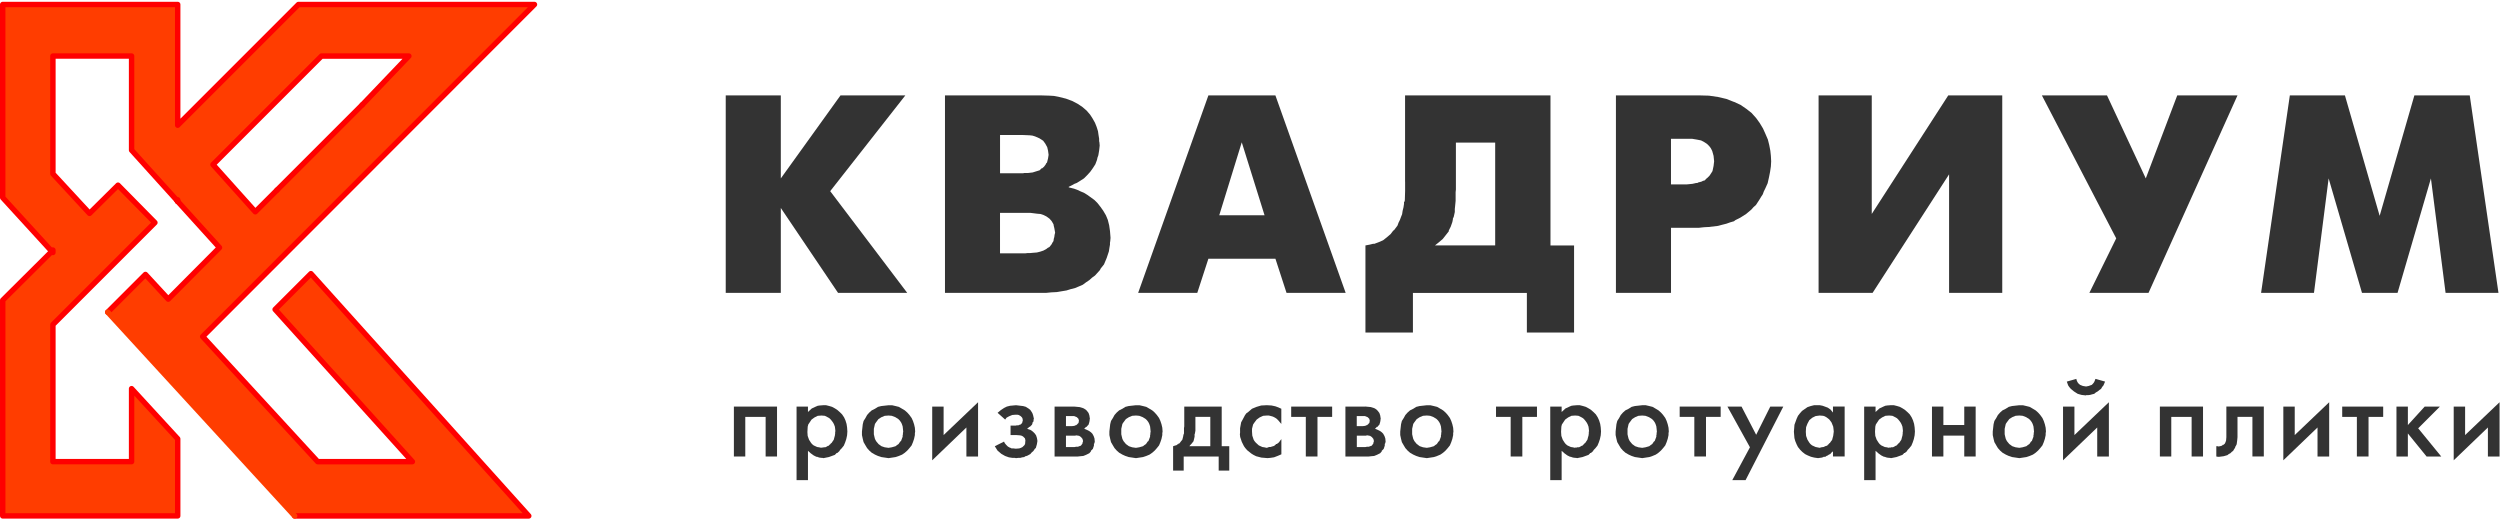
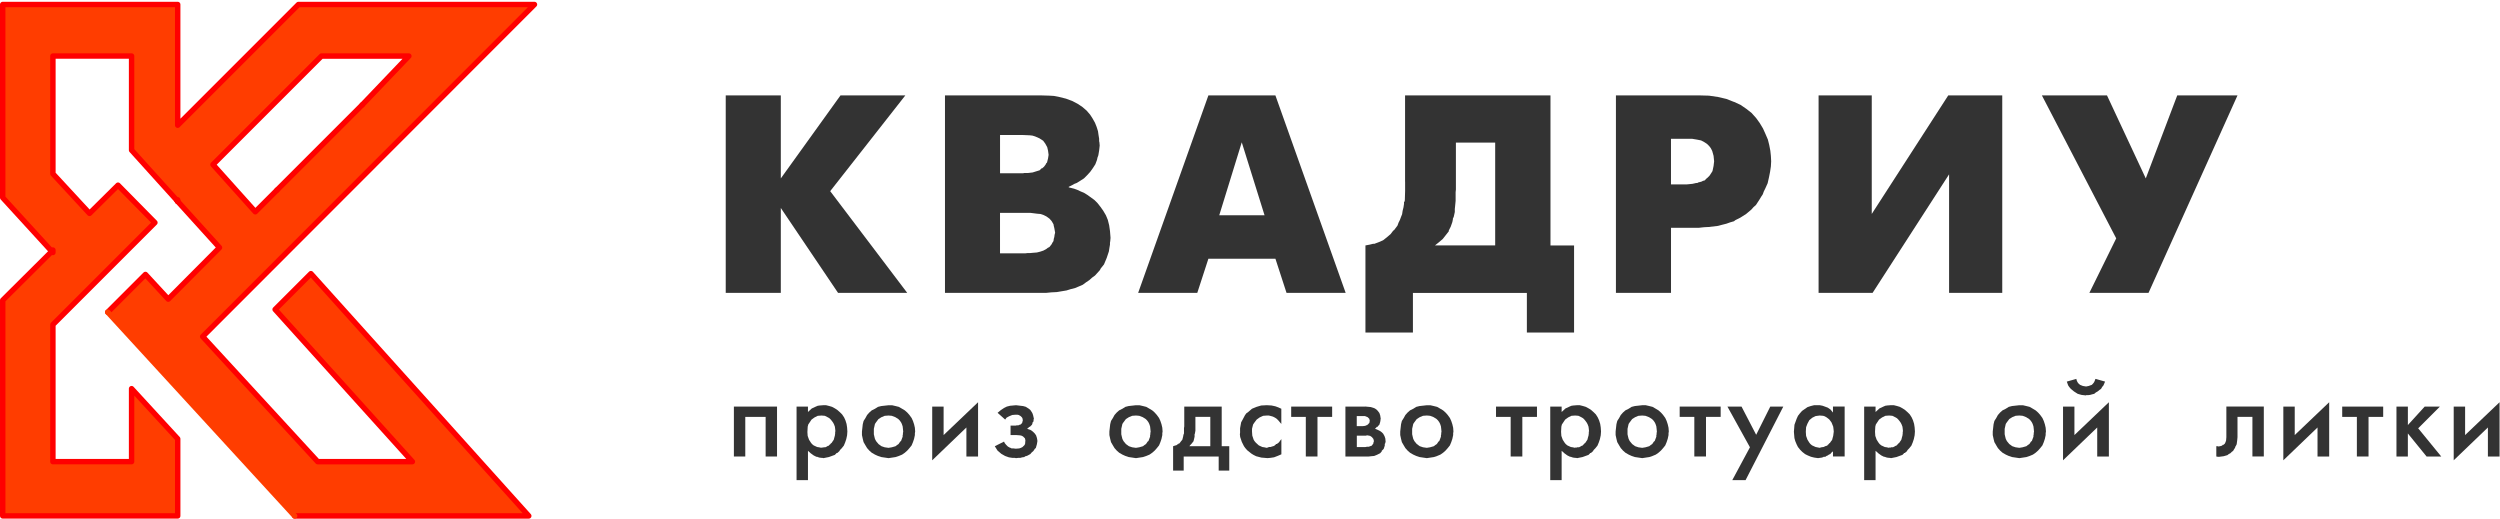
<svg xmlns="http://www.w3.org/2000/svg" xmlns:ns1="http://www.inkscape.org/namespaces/inkscape" xmlns:ns2="http://sodipodi.sourceforge.net/DTD/sodipodi-0.dtd" width="400" height="83" viewBox="0 0 400 83" id="svg2" version="1.1" ns1:version="0.91 r13725" ns2:docname="logo.svg">
  <defs id="defs4">
    <pattern y="0" x="0" height="6" width="6" patternUnits="userSpaceOnUse" id="WMFhbasepattern" />
  </defs>
  <ns2:namedview id="base" pagecolor="#ffffff" bordercolor="#666666" borderopacity="1.0" ns1:pageopacity="0.0" ns1:pageshadow="2" ns1:zoom="1.979899" ns1:cx="149.45699" ns1:cy="132.92893" ns1:document-units="px" ns1:current-layer="layer1" showgrid="false" units="px" ns1:window-width="1920" ns1:window-height="1018" ns1:window-x="-8" ns1:window-y="-8" ns1:window-maximized="1" />
  <g ns1:label="Layer 1" ns1:groupmode="layer" id="layer1" transform="translate(0,-969.362)">
    <g id="g8172" transform="matrix(2.461,0,0,2.461,0,969.648)">
-       <path ns1:connector-curvature="0" id="path8073" d="m 160.567,6.085 -3.598,0 -2.258,7.832 -2.258,-7.832 -3.581,0 -1.87,12.841 3.439,0 0.953,-7.444 2.169,7.444 2.311,0 2.17,-7.444 0.953,7.444 3.439,0 -1.869,-12.841 z" style="fill:#333333;fill-opacity:1;fill-rule:evenodd;stroke:none" />
      <path ns1:connector-curvature="0" id="path8075" d="m 145.468,6.085 -3.916,0 -2.046,5.398 -2.522,-5.398 -4.233,0 4.833,9.296 -1.746,3.545 3.846,0 5.786,-12.841 z" style="fill:#333333;fill-opacity:1;fill-rule:evenodd;stroke:none" />
-       <path ns1:connector-curvature="0" id="path8077" d="m 141.164,26.988 1.323,0 0,2.575 0.741,0 0,-3.246 -2.805,0 0,3.246 0.741,0 0,-2.575 z" style="fill:#333333;fill-opacity:1;fill-rule:evenodd;stroke:none" />
      <path ns1:connector-curvature="0" id="path8079" d="m 135.996,24.906 -0.106,0.035 -0.088,0.035 -0.177,0.035 -0.212,-0.035 -0.176,-0.071 -0.088,-0.071 -0.071,-0.088 -0.053,-0.106 -0.036,-0.123 -0.617,0.176 0.088,0.247 0.071,0.106 0.106,0.123 0.194,0.159 0.247,0.159 0.247,0.071 0.3,0.035 0,-0.018 0.018,0 0.035,0 0.071,0 0.141,-0.018 0.124,-0.035 0.141,-0.035 0.106,-0.088 0.124,-0.071 0.106,-0.088 0.106,-0.071 0.07,-0.123 0.088,-0.106 0.106,-0.247 -0.618,-0.176 -0.035,0.053 -0.018,0.071 -0.053,0.106 -0.07,0.088 -0.071,0.071 z" style="fill:#333333;fill-opacity:1;fill-rule:evenodd;stroke:none" />
      <path ns1:connector-curvature="0" id="path8081" d="m 144.745,26.317 0,1.993 -0.018,0.212 -0.035,0.106 -0.053,0.106 -0.088,0.071 -0.036,0 -0.018,0 0,0.018 -0.035,0.035 -0.123,0.035 -0.106,0.018 -0.07,-0.018 -0.071,0 0,0.67 0.106,0.018 0.088,0 0.141,-0.018 0.141,-0.018 0.124,-0.036 0.123,-0.035 0.088,-0.071 0.106,-0.053 0.071,-0.071 0.036,-0.035 0,-0.018 0.018,0 0.035,0 0.07,-0.123 0.071,-0.106 0.018,-0.071 0.035,-0.053 0.053,-0.106 0.035,-0.265 0.018,-0.194 0,-1.323 0.97,0 0,2.575 0.741,0 0,-3.246 -2.434,0 z" style="fill:#333333;fill-opacity:1;fill-rule:evenodd;stroke:none" />
      <path ns1:connector-curvature="0" id="path8083" d="m 149.19,28.169 0,-1.852 -0.741,0 0,3.493 2.223,-2.134 0,1.887 0.758,0 0,-3.528 -2.24,2.134 z" style="fill:#333333;fill-opacity:1;fill-rule:evenodd;stroke:none" />
      <path ns1:connector-curvature="0" id="path8085" d="m 156.545,26.317 -0.741,0 0,3.246 0.741,0 0,-1.499 1.217,1.499 0.953,0 -1.499,-1.834 1.411,-1.411 -0.988,0 -1.093,1.199 0,-1.199 z" style="fill:#333333;fill-opacity:1;fill-rule:evenodd;stroke:none" />
      <path ns1:connector-curvature="0" id="path8087" d="m 153.988,26.988 0.953,0 0,-0.67 -2.664,0 0,0.67 0.953,0 0,2.575 0.758,0 0,-2.575 z" style="fill:#333333;fill-opacity:1;fill-rule:evenodd;stroke:none" />
      <path ns1:connector-curvature="0" id="path8089" d="m 160.267,26.317 -0.741,0 0,3.493 2.223,-2.134 0,1.887 0.758,0 0,-3.528 -2.24,2.134 0,-1.852 z" style="fill:#333333;fill-opacity:1;fill-rule:evenodd;stroke:none" />
      <path ns1:connector-curvature="0" id="path8091" d="m 136.349,29.563 0.758,0 0,-3.528 -2.24,2.134 0,-1.852 -0.741,0 0,3.493 2.223,-2.134 0,1.887 z" style="fill:#333333;fill-opacity:1;fill-rule:evenodd;stroke:none" />
      <path ns1:connector-curvature="0" id="path8093" d="m 8.555,3.528 0,6.121 2.963,3.281 0.035,-0.053 0,0.106 2.716,2.999 -3.334,3.351 -1.482,-1.605 -2.452,2.452 12.153,13.247 15.222,0 -14.164,-15.752 -2.328,2.328 8.925,9.896 -6.156,0 -7.479,-8.132 21.572,-21.59 -15.346,0 -7.849,7.849 0,-7.849 -11.377,0 0,12.559 3.193,3.493 0.071,-0.088 0,0.159 -0.071,-0.071 -3.193,3.175 0,14.023 11.377,0 0,-5.009 -2.999,-3.263 0,4.745 -5.115,0 0,-8.908 6.632,-6.632 -2.399,-2.434 -1.852,1.834 -2.381,-2.575 0,-7.655 5.115,0 z m 5.292,7.056 7.056,-7.056 5.68,0 -3.034,3.175 -5.539,5.539 -1.411,1.411 -2.752,-3.069 z" style="fill:#ff3d00;fill-opacity:1;fill-rule:evenodd;stroke:none" />
      <path ns1:connector-curvature="0" id="path8095" d="m 130.175,6.085 -3.51,0 -4.974,7.708 0,-7.708 -3.457,0 0,12.841 3.51,0 4.974,-7.708 0,7.708 3.457,0 0,-12.841 z" style="fill:#333333;fill-opacity:1;fill-rule:evenodd;stroke:none" />
      <path ns1:connector-curvature="0" id="path8097" d="M 112.73,6.509 112.236,6.315 111.707,6.191 111.108,6.103 l -0.653,-0.018 -5.397,0 0,12.841 3.581,0 0,-4.233 1.817,0 0.318,-0.035 0.318,-0.018 0.3,-0.035 0.3,-0.035 0.265,-0.071 0.282,-0.071 0.247,-0.088 0.247,-0.071 0.088,-0.071 0.106,-0.053 0.212,-0.106 0.388,-0.247 0.335,-0.282 0.141,-0.159 0.159,-0.141 0.229,-0.353 0.106,-0.176 0.106,-0.159 0.071,-0.194 0.088,-0.176 0.159,-0.353 0.088,-0.388 0.07,-0.353 0.053,-0.353 0.018,-0.335 -0.018,-0.353 -0.036,-0.335 -0.071,-0.37 -0.088,-0.353 -0.159,-0.37 -0.159,-0.353 -0.212,-0.353 -0.229,-0.318 -0.3,-0.335 -0.335,-0.265 -0.388,-0.265 -0.423,-0.194 z m -4.092,2.399 1.041,0 0.335,0 0.318,0.053 0.264,0.053 0.229,0.123 0.159,0.106 0.141,0.141 0.106,0.141 0.088,0.176 0.088,0.318 0.035,0.353 -0.035,0.3 -0.07,0.335 -0.088,0.141 -0.106,0.159 -0.141,0.141 -0.088,0.071 -0.07,0.088 -0.124,0.035 -0.106,0.053 -0.141,0.035 -0.07,0.018 -0.053,0.035 -0.088,0 -0.071,0.018 -0.159,0.035 -0.353,0.035 -1.041,0 0,-2.963 z" style="fill:#333333;fill-opacity:1;fill-rule:evenodd;stroke:none" />
      <path ns1:connector-curvature="0" id="path8099" d="m 108.267,28.84 0.088,-0.212 0.07,-0.212 0.053,-0.247 0,-0.123 0.018,-0.106 -0.018,-0.247 -0.053,-0.229 -0.07,-0.212 -0.088,-0.194 -0.141,-0.194 -0.141,-0.159 -0.159,-0.141 -0.176,-0.106 -0.212,-0.123 -0.212,-0.053 -0.229,-0.053 -0.229,0 -0.476,0.053 -0.212,0.053 -0.194,0.123 -0.212,0.106 -0.159,0.141 -0.141,0.159 -0.106,0.194 -0.124,0.194 -0.053,0.212 -0.053,0.476 0,0.229 0.053,0.247 0.053,0.212 0.124,0.212 0.106,0.176 0.141,0.159 0.159,0.141 0.212,0.123 0.194,0.088 0.212,0.071 0.476,0.071 0.229,-0.035 0.229,-0.035 0.212,-0.071 0.212,-0.088 0.176,-0.123 0.159,-0.141 0.141,-0.159 0.141,-0.176 z m -1.058,-1.835 0.194,0.123 0.088,0.088 0.088,0.123 0.053,0.106 0.053,0.159 0.018,0.159 0.018,0.194 -0.018,0.071 0,0.088 -0.018,0.071 0,0.088 -0.053,0.141 -0.053,0.141 -0.053,0.035 -0.035,0.053 -0.071,0.106 -0.106,0.071 -0.088,0.071 -0.247,0.071 -0.212,0.035 -0.247,-0.035 -0.212,-0.071 -0.194,-0.141 -0.159,-0.194 -0.071,-0.141 -0.036,-0.141 -0.035,-0.159 0,-0.159 0,-0.194 0.035,-0.159 0.036,-0.159 0.071,-0.106 0.159,-0.212 0.194,-0.123 0.212,-0.088 0.247,-0.018 0.212,0.018 0.229,0.088 z" style="fill:#333333;fill-opacity:1;fill-rule:evenodd;stroke:none" />
      <path ns1:connector-curvature="0" id="path8101" d="m 109.203,26.317 0,0.67 0.952,0 0,2.575 0.759,0 0,-2.575 0.953,0 0,-0.67 -2.663,0 z" style="fill:#333333;fill-opacity:1;fill-rule:evenodd;stroke:none" />
      <path ns1:connector-curvature="0" id="path8103" d="m 113.224,26.317 -0.917,0 1.464,2.646 -1.147,2.134 0.864,0 2.452,-4.78 -0.847,0 -0.917,1.834 -0.952,-1.834 z" style="fill:#333333;fill-opacity:1;fill-rule:evenodd;stroke:none" />
      <path ns1:connector-curvature="0" id="path8105" d="m 116.628,27.94 0.035,0.423 0.053,0.194 0.088,0.212 0.088,0.176 0.141,0.177 0.141,0.141 0.176,0.141 0.177,0.088 0.212,0.088 0.212,0.053 0.247,0.035 0.247,-0.035 0.106,-0.035 0,-0.018 0.018,0 0.035,0 0.07,0 0.071,-0.053 0.088,-0.035 0.071,-0.053 0.088,-0.035 0.088,-0.106 0.088,-0.071 0,0.335 0.759,0 0,-3.246 -0.759,0 0,0.388 -0.159,-0.194 -0.177,-0.123 -0.335,-0.123 -0.176,-0.035 -0.124,0 -0.264,0 -0.212,0.053 -0.212,0.071 -0.176,0.123 -0.176,0.123 -0.141,0.159 -0.123,0.159 -0.088,0.194 -0.141,0.388 -0.035,0.441 z m 0.882,0.529 -0.088,-0.247 -0.018,-0.265 0.018,-0.3 0.088,-0.229 0.123,-0.229 0.194,-0.159 0.212,-0.106 0.265,-0.035 0.229,0.018 0.106,0.035 0.123,0.071 0.159,0.123 0.07,0.088 0.088,0.123 0.106,0.265 0.018,0.141 0.018,0.176 -0.036,0.282 -0.035,0.124 -0.036,0.141 -0.071,0.088 -0.071,0.106 -0.053,0.035 -0.035,0.053 -0.053,0.035 -0.035,0.053 -0.124,0.035 -0.106,0.053 -0.141,0.018 -0.123,0.035 -0.265,-0.053 -0.229,-0.106 -0.106,-0.088 -0.07,-0.088 -0.123,-0.194 z" style="fill:#333333;fill-opacity:1;fill-rule:evenodd;stroke:none" />
      <path ns1:connector-curvature="0" id="path8107" d="m 121.938,26.67 0,-0.353 -0.741,0 0,4.78 0.741,0 0,-1.905 0.177,0.159 0.194,0.141 0.176,0.088 0.035,0 0.018,0 0.035,0.018 0.106,0.035 0.141,0.018 0.053,0 0.071,0.018 0.353,-0.071 0.388,-0.141 0.07,-0.071 0.035,-0.035 0,-0.018 0.018,0 0.035,0 0.159,-0.141 0,-0.036 0,-0.018 0.018,0 0.035,-0.035 0.071,-0.071 0.141,-0.176 0.088,-0.212 0.07,-0.212 0.053,-0.247 0.018,-0.247 -0.018,-0.265 -0.035,-0.229 -0.07,-0.229 -0.088,-0.194 -0.123,-0.194 -0.141,-0.141 -0.159,-0.141 -0.159,-0.106 -0.194,-0.106 -0.176,-0.053 -0.212,-0.053 -0.194,0 -0.229,0.018 -0.124,0.018 -0.123,0.053 -0.264,0.123 -0.247,0.229 z m 0.371,2.17 -0.106,-0.088 -0.07,-0.088 -0.124,-0.194 -0.088,-0.247 -0.018,-0.265 0.018,-0.335 0.035,-0.141 0.07,-0.106 0.141,-0.212 0.194,-0.141 0.212,-0.106 0.247,-0.018 0.212,0.018 0.212,0.106 0.088,0.053 0.088,0.088 0.071,0.088 0.088,0.123 0.053,0.106 0.053,0.141 0.018,0.141 0.018,0.176 -0.018,0 0,0.018 0,0.035 0,0.071 -0.018,0.141 -0.035,0.123 -0.035,0.141 -0.071,0.106 -0.071,0.106 -0.053,0.035 -0.035,0.053 -0.053,0.035 -0.035,0.053 -0.07,0.018 -0.053,0.036 -0.106,0.053 -0.071,0 -0.035,0 -0.018,0 0,0.018 -0.071,0 -0.035,0 -0.018,0 0,0.018 -0.159,-0.035 -0.123,-0.018 -0.229,-0.106 z" style="fill:#333333;fill-opacity:1;fill-rule:evenodd;stroke:none" />
-       <path ns1:connector-curvature="0" id="path8109" d="m 126.347,26.317 -0.741,0 0,3.246 0.741,0 0,-1.358 1.358,0 0,1.358 0.741,0 0,-3.246 -0.741,0 0,1.199 -1.358,0 0,-1.199 z" style="fill:#333333;fill-opacity:1;fill-rule:evenodd;stroke:none" />
      <path ns1:connector-curvature="0" id="path8111" d="m 131.286,26.229 -0.476,0.053 -0.212,0.053 -0.194,0.123 -0.212,0.106 -0.159,0.141 -0.141,0.159 -0.106,0.194 -0.123,0.194 -0.053,0.212 -0.053,0.476 0,0.229 0.053,0.247 0.053,0.212 0.123,0.212 0.106,0.176 0.141,0.159 0.159,0.141 0.212,0.123 0.194,0.088 0.212,0.071 0.476,0.071 0.229,-0.035 0.229,-0.035 0.212,-0.071 0.212,-0.088 0.177,-0.123 0.159,-0.141 0.141,-0.159 0.141,-0.176 0.088,-0.212 0.07,-0.212 0.053,-0.247 0,-0.123 0.018,-0.106 -0.018,-0.247 -0.053,-0.229 -0.07,-0.212 -0.088,-0.194 -0.141,-0.194 -0.141,-0.159 -0.159,-0.141 -0.177,-0.106 -0.212,-0.123 -0.212,-0.053 -0.229,-0.053 -0.229,0 z m -0.812,2.328 -0.071,-0.141 -0.035,-0.141 -0.036,-0.159 0,-0.159 0,-0.194 0.036,-0.159 0.035,-0.159 0.071,-0.106 0.159,-0.212 0.194,-0.123 0.212,-0.088 0.247,-0.018 0.212,0.018 0.229,0.088 0.194,0.123 0.088,0.088 0.088,0.123 0.053,0.106 0.053,0.159 0.018,0.159 0.018,0.194 -0.018,0.071 0,0.088 -0.018,0.071 0,0.088 -0.053,0.141 -0.053,0.141 -0.053,0.035 -0.035,0.053 -0.071,0.106 -0.106,0.071 -0.088,0.071 -0.247,0.071 -0.212,0.035 -0.247,-0.035 -0.212,-0.071 -0.194,-0.141 -0.159,-0.194 z" style="fill:#333333;fill-opacity:1;fill-rule:evenodd;stroke:none" />
      <path ns1:connector-curvature="0" id="path8113" d="m 82.92,6.085 -4.357,0 -4.568,12.841 3.845,0 0.723,-2.223 4.357,0 0.723,2.223 3.845,0 -4.569,-12.841 z m -0.706,7.796 -2.946,0 1.464,-4.745 1.482,4.745 z" style="fill:#333333;fill-opacity:1;fill-rule:evenodd;stroke:none" />
      <path ns1:connector-curvature="0" id="path8115" d="m 91.352,11.695 0,0.6 -0.018,0.617 -0.035,0.106 -0.018,0 0,0.018 0,0.035 0,0.071 -0.036,0.229 -0.053,0.212 -0.035,0.229 -0.071,0.176 -0.071,0.194 -0.088,0.176 -0.071,0.194 -0.212,0.282 -0.071,0.053 -0.053,0.071 -0.106,0.141 -0.247,0.212 -0.247,0.194 -0.282,0.123 -0.282,0.106 -0.088,0 -0.071,0.018 -0.141,0.035 -0.282,0.053 0,5.662 3.087,0 0,-2.575 7.408,0 0,2.575 3.069,0 0,-5.662 -1.534,0 0,-9.754 -9.454,0 0,5.609 z m 3.298,-2.54 2.558,0 0,6.685 -3.916,0 0.265,-0.212 0.247,-0.212 0.194,-0.247 0.194,-0.247 0,-0.053 0.018,-0.035 0.036,-0.071 0.071,-0.141 0.106,-0.3 0.036,-0.176 0,-0.053 0.018,-0.035 0.035,-0.071 0.071,-0.318 0,-0.194 0.018,-0.176 0.035,-0.353 0,-0.37 0,-0.194 0.018,-0.176 0,-3.052 z" style="fill:#333333;fill-opacity:1;fill-rule:evenodd;stroke:none" />
      <path ns1:connector-curvature="0" id="path8117" d="m 80.628,27.958 -0.018,0.159 0.018,0.176 0.106,0.318 0.141,0.282 0.088,0.123 0.123,0.141 0.265,0.212 0.141,0.088 0.176,0.088 0.335,0.088 0.406,0.035 0.194,-0.018 0.229,-0.035 0.229,-0.088 0.247,-0.106 0,-0.988 -0.071,0.088 -0.088,0.124 -0.141,0.106 -0.035,0 -0.018,0 0,0.018 -0.036,0.035 -0.088,0.071 -0.124,0.036 -0.106,0.035 -0.071,0 -0.036,0 -0.018,0 0,0.018 -0.124,0.035 -0.159,-0.035 -0.124,-0.018 -0.229,-0.106 -0.194,-0.177 -0.088,-0.106 -0.053,-0.088 -0.088,-0.265 -0.018,-0.265 0,-0.176 0.035,-0.141 0.036,-0.141 0.071,-0.106 0.159,-0.212 0.194,-0.141 0.229,-0.106 0.247,-0.018 0.123,0 0.141,0.035 0.124,0.035 0.141,0.071 0.106,0.071 0.106,0.106 0.194,0.229 0,-0.988 -0.194,-0.088 -0.194,-0.071 -0.247,-0.053 -0.3,-0.018 -0.371,0.018 -0.3,0.088 -0.3,0.123 -0.247,0.212 -0.123,0.088 -0.088,0.123 -0.159,0.3 -0.088,0.159 -0.036,0.194 -0.035,0.194 0,0.229 z" style="fill:#333333;fill-opacity:1;fill-rule:evenodd;stroke:none" />
      <path ns1:connector-curvature="0" id="path8119" d="m 83.944,26.988 0.952,0 0,2.575 0.759,0 0,-2.575 0.953,0 0,-0.67 -2.663,0 0,0.67 z" style="fill:#333333;fill-opacity:1;fill-rule:evenodd;stroke:none" />
      <path ns1:connector-curvature="0" id="path8121" d="m 88.741,26.317 -1.27,0 0,3.246 1.517,0 0.159,-0.018 0.194,-0.018 0.177,-0.071 0.212,-0.106 0.106,-0.124 0,-0.035 0,-0.018 0.018,0 0.035,-0.035 0.071,-0.071 0.035,-0.106 0.035,-0.106 0,-0.071 0,-0.035 0,-0.018 0.018,0 0.036,-0.123 -0.018,-0.212 -0.053,-0.159 -0.088,-0.159 -0.088,-0.088 -0.123,-0.088 -0.106,-0.053 -0.212,-0.088 0.071,-0.071 0.035,-0.035 0,-0.018 0.018,0 0.035,0 0.053,-0.071 0.071,-0.071 0.053,-0.176 0.018,-0.106 0,-0.053 0.018,-0.035 -0.035,-0.229 -0.053,-0.159 -0.106,-0.141 -0.088,-0.088 -0.106,-0.071 -0.088,-0.035 -0.176,-0.053 -0.37,-0.035 z m 0,0.617 0.176,0.071 0.106,0.106 0.035,0.141 -0.018,0.035 0,0.053 -0.035,0.071 -0.035,0.018 -0.018,0.035 -0.036,0.018 -0.018,0.035 -0.071,0.018 -0.071,0.035 -0.159,0.018 -0.388,0 0,-0.653 0.371,0 0.159,0 z m 0.071,1.27 0.071,-0.018 0.106,0.018 0.088,0.018 0.106,0.071 0.106,0.124 0.035,0.141 -0.018,0.071 -0.018,0.035 0,0.053 -0.053,0.071 -0.053,0.071 -0.106,0.035 -0.088,0.035 -0.123,0 -0.088,0.018 -0.564,0 0,-0.741 0.6,0 z" style="fill:#333333;fill-opacity:1;fill-rule:evenodd;stroke:none" />
-       <path ns1:connector-curvature="0" id="path8123" d="m 91.264,27.058 -0.123,0.194 -0.053,0.212 -0.053,0.476 0,0.229 0.053,0.247 0.053,0.212 0.123,0.212 0.106,0.176 0.141,0.159 0.159,0.141 0.212,0.123 0.194,0.088 0.212,0.071 0.476,0.071 0.229,-0.035 0.229,-0.035 0.212,-0.071 0.212,-0.088 0.177,-0.123 0.159,-0.141 0.141,-0.159 0.141,-0.176 0.088,-0.212 0.071,-0.212 0.053,-0.247 0,-0.123 0.018,-0.106 -0.018,-0.247 -0.053,-0.229 -0.071,-0.212 -0.088,-0.194 -0.141,-0.194 -0.141,-0.159 -0.159,-0.141 -0.177,-0.106 -0.212,-0.123 -0.212,-0.053 -0.229,-0.053 -0.229,0 -0.476,0.053 -0.212,0.053 -0.194,0.123 -0.212,0.106 -0.159,0.141 -0.141,0.159 -0.106,0.194 z m 0.688,1.499 -0.071,-0.141 -0.035,-0.141 -0.036,-0.159 0,-0.159 0,-0.194 0.036,-0.159 0.035,-0.159 0.071,-0.106 0.159,-0.212 0.194,-0.123 0.212,-0.088 0.247,-0.018 0.212,0.018 0.229,0.088 0.194,0.123 0.088,0.088 0.088,0.123 0.053,0.106 0.053,0.159 0.018,0.159 0.018,0.194 -0.018,0.071 0,0.088 -0.018,0.071 0,0.088 -0.053,0.141 -0.053,0.141 -0.053,0.035 -0.035,0.053 -0.071,0.106 -0.106,0.071 -0.088,0.071 -0.247,0.071 -0.212,0.035 -0.247,-0.035 -0.212,-0.071 -0.194,-0.141 -0.159,-0.194 z" style="fill:#333333;fill-opacity:1;fill-rule:evenodd;stroke:none" />
+       <path ns1:connector-curvature="0" id="path8123" d="m 91.264,27.058 -0.123,0.194 -0.053,0.212 -0.053,0.476 0,0.229 0.053,0.247 0.053,0.212 0.123,0.212 0.106,0.176 0.141,0.159 0.159,0.141 0.212,0.123 0.194,0.088 0.212,0.071 0.476,0.071 0.229,-0.035 0.229,-0.035 0.212,-0.071 0.212,-0.088 0.177,-0.123 0.159,-0.141 0.141,-0.159 0.141,-0.176 0.088,-0.212 0.071,-0.212 0.053,-0.247 0,-0.123 0.018,-0.106 -0.018,-0.247 -0.053,-0.229 -0.071,-0.212 -0.088,-0.194 -0.141,-0.194 -0.141,-0.159 -0.159,-0.141 -0.177,-0.106 -0.212,-0.123 -0.212,-0.053 -0.229,-0.053 -0.229,0 -0.476,0.053 -0.212,0.053 -0.194,0.123 -0.212,0.106 -0.159,0.141 -0.141,0.159 -0.106,0.194 z m 0.688,1.499 -0.071,-0.141 -0.035,-0.141 -0.036,-0.159 0,-0.159 0,-0.194 0.036,-0.159 0.035,-0.159 0.071,-0.106 0.159,-0.212 0.194,-0.123 0.212,-0.088 0.247,-0.018 0.212,0.018 0.229,0.088 0.194,0.123 0.088,0.088 0.088,0.123 0.053,0.106 0.053,0.159 0.018,0.159 0.018,0.194 -0.018,0.071 0,0.088 -0.018,0.071 0,0.088 -0.053,0.141 -0.053,0.141 -0.053,0.035 -0.035,0.053 -0.071,0.106 -0.106,0.071 -0.088,0.071 -0.247,0.071 -0.212,0.035 -0.247,-0.035 -0.212,-0.071 -0.194,-0.141 -0.159,-0.194 " style="fill:#333333;fill-opacity:1;fill-rule:evenodd;stroke:none" />
      <path ns1:connector-curvature="0" id="path8125" d="m 97.261,26.988 0.953,0 0,2.575 0.759,0 0,-2.575 0.952,0 0,-0.67 -2.663,0 0,0.67 z" style="fill:#333333;fill-opacity:1;fill-rule:evenodd;stroke:none" />
      <path ns1:connector-curvature="0" id="path8127" d="m 103.293,26.441 -0.194,-0.106 -0.176,-0.053 -0.212,-0.053 -0.194,0 -0.229,0.018 -0.124,0.018 -0.124,0.053 -0.264,0.123 -0.247,0.229 0,-0.353 -0.741,0 0,4.78 0.741,0 0,-1.905 0.176,0.159 0.194,0.141 0.177,0.088 0.035,0 0.018,0 0.035,0.018 0.106,0.035 0.141,0.018 0.053,0 0.071,0.018 0.353,-0.071 0.388,-0.141 0.07,-0.071 0.035,-0.035 0,-0.018 0.018,0 0.035,0 0.159,-0.141 0,-0.036 0,-0.018 0.018,0 0.035,-0.035 0.071,-0.071 0.141,-0.176 0.088,-0.212 0.071,-0.212 0.053,-0.247 0.018,-0.247 -0.018,-0.265 -0.035,-0.229 -0.071,-0.229 -0.088,-0.194 -0.123,-0.194 -0.141,-0.141 -0.159,-0.141 -0.159,-0.106 z m -1.394,2.399 -0.106,-0.088 -0.071,-0.088 -0.124,-0.194 -0.088,-0.247 -0.018,-0.265 0.018,-0.335 0.035,-0.141 0.071,-0.106 0.141,-0.212 0.194,-0.141 0.212,-0.106 0.247,-0.018 0.212,0.018 0.212,0.106 0.088,0.053 0.088,0.088 0.071,0.088 0.088,0.123 0.053,0.106 0.053,0.141 0.018,0.141 0.018,0.176 -0.018,0 0,0.018 0,0.035 0,0.071 -0.018,0.141 -0.036,0.123 -0.035,0.141 -0.071,0.106 -0.07,0.106 -0.053,0.035 -0.035,0.053 -0.053,0.035 -0.036,0.053 -0.071,0.018 -0.053,0.036 -0.106,0.053 -0.071,0 -0.035,0 -0.018,0 0,0.018 -0.071,0 -0.035,0 -0.018,0 0,0.018 -0.159,-0.035 -0.123,-0.018 -0.229,-0.106 z" style="fill:#333333;fill-opacity:1;fill-rule:evenodd;stroke:none" />
      <path ns1:connector-curvature="0" id="path8129" d="m 79.922,28.892 -0.494,0 0,-2.575 -2.434,0 0,1.288 -0.018,0.106 0,0.123 0,0.229 -0.035,0.088 -0.018,0.106 -0.053,0.212 -0.088,0.106 -0.106,0.141 -0.036,0 -0.018,0 0,0.018 -0.035,0.036 -0.035,0 -0.018,0 0,0.018 -0.036,0.035 -0.123,0.035 -0.106,0.035 0,1.587 0.688,0 0,-0.917 2.275,0 0,0.917 0.688,0 0,-1.587 z m -1.235,-1.905 0,1.905 -1.358,0 0.053,-0.071 0.071,-0.071 0.141,-0.176 0.035,-0.141 0.036,-0.159 0,-0.106 0,-0.053 0.018,-0.035 0.035,-0.194 0,-0.9 0.97,0 z" style="fill:#333333;fill-opacity:1;fill-rule:evenodd;stroke:none" />
      <path ns1:connector-curvature="0" id="path8131" d="m 69.726,6.456 -0.423,-0.159 -0.494,-0.123 -0.282,-0.053 -0.282,-0.018 -0.599,-0.018 -6.209,0 0,12.841 6.562,0 0.353,-0.035 0.353,-0.018 0.317,-0.053 0.318,-0.053 0.282,-0.088 0.282,-0.071 0.247,-0.106 0.247,-0.106 0.212,-0.159 0.212,-0.141 0.176,-0.159 0.194,-0.141 0.159,-0.176 0.159,-0.176 0.053,-0.106 0.071,-0.088 0.141,-0.176 0.177,-0.423 0.141,-0.423 0.035,-0.229 0.036,-0.212 0,-0.123 0.018,-0.106 0.018,-0.212 -0.035,-0.441 -0.053,-0.37 -0.088,-0.353 -0.124,-0.3 -0.176,-0.3 -0.176,-0.247 -0.194,-0.247 -0.194,-0.194 -0.459,-0.335 -0.229,-0.141 -0.212,-0.088 -0.229,-0.106 -0.194,-0.071 -0.353,-0.088 0,-0.035 0.247,-0.123 0.124,-0.071 0.141,-0.053 0.229,-0.141 0.247,-0.159 0.212,-0.212 0.194,-0.212 0.176,-0.247 0.159,-0.247 0.106,-0.282 0.035,-0.159 0.053,-0.141 0.053,-0.318 0.035,-0.318 -0.018,-0.212 -0.018,-0.071 0,-0.053 0,-0.106 L 71.42,8.661 71.385,8.414 71.296,8.132 71.191,7.867 71.032,7.585 70.873,7.338 70.644,7.073 70.379,6.844 70.062,6.632 69.726,6.456 Z m -2.134,4.498 -0.229,0.071 -0.229,0.071 -0.3,0.035 -0.159,0 -0.088,0 -0.071,0.018 -1.499,0 0,-2.487 1.499,0 0.423,0.018 0.176,0.018 0.177,0.053 0.282,0.123 0.247,0.159 0.141,0.194 0.124,0.229 0.053,0.229 0.035,0.265 -0.035,0.229 -0.071,0.282 -0.036,0.018 -0.018,0.035 -0.035,0.071 -0.106,0.141 -0.124,0.106 -0.035,0 -0.018,0 0,0.018 -0.035,0.035 -0.071,0.071 z m 0.635,3.14 0.141,0.159 0.053,0.088 0.071,0.123 0.018,0.106 0.035,0.141 0.053,0.3 -0.035,0.141 -0.018,0.141 -0.035,0.123 -0.018,0.141 -0.071,0.106 -0.053,0.106 -0.071,0.088 -0.071,0.088 -0.106,0.053 -0.088,0.071 -0.194,0.106 -0.212,0.071 -0.212,0.053 -0.229,0.018 -0.194,0.018 -0.176,0 -0.141,0.018 -1.658,0 0,-2.628 1.658,0 0.335,0 0.423,0.053 0.212,0.018 0.212,0.071 0.176,0.088 0.194,0.141 z" style="fill:#333333;fill-opacity:1;fill-rule:evenodd;stroke:none" />
      <path ns1:connector-curvature="0" id="path8133" d="m 58.861,6.085 -4.216,0 -3.881,5.398 0,-5.398 -3.581,0 0,12.841 3.581,0 0,-5.521 3.722,5.521 4.498,0 L 53.975,12.312 58.861,6.085 Z" style="fill:#333333;fill-opacity:1;fill-rule:evenodd;stroke:none" />
      <path ns1:connector-curvature="0" id="path8135" d="m 52.529,26.67 0,-0.353 -0.741,0 0,4.78 0.741,0 0,-1.905 0.176,0.159 0.194,0.141 0.176,0.088 0.036,0 0.018,0 0.035,0.018 0.106,0.035 0.141,0.018 0.053,0 0.071,0.018 0.353,-0.071 0.388,-0.141 0.071,-0.071 0.036,-0.035 0,-0.018 0.018,0 0.035,0 0.159,-0.141 0,-0.036 0,-0.018 0.018,0 0.035,-0.035 0.071,-0.071 0.141,-0.176 0.088,-0.212 0.071,-0.212 0.053,-0.247 0.018,-0.247 -0.018,-0.265 -0.035,-0.229 -0.071,-0.229 -0.088,-0.194 L 54.751,26.829 54.61,26.688 54.451,26.547 54.292,26.441 l -0.194,-0.106 -0.177,-0.053 -0.212,-0.053 -0.194,0 -0.229,0.018 -0.123,0.018 -0.123,0.053 -0.265,0.123 L 52.529,26.67 Z m -0.035,1.288 0.018,-0.335 0.036,-0.141 0.071,-0.106 0.141,-0.212 0.194,-0.141 0.212,-0.106 0.247,-0.018 0.212,0.018 0.212,0.106 0.088,0.053 0.088,0.088 0.071,0.088 0.088,0.123 0.053,0.106 0.053,0.141 0.018,0.141 0.018,0.176 -0.018,0 0,0.018 0,0.035 0,0.071 -0.018,0.141 -0.035,0.123 -0.036,0.141 -0.071,0.106 -0.071,0.106 -0.053,0.035 -0.035,0.053 -0.053,0.035 -0.035,0.053 -0.071,0.018 -0.053,0.036 -0.106,0.053 -0.071,0 -0.035,0 -0.018,0 0,0.018 -0.071,0 -0.036,0 -0.018,0 0,0.018 -0.159,-0.035 -0.124,-0.018 -0.229,-0.106 -0.106,-0.088 -0.071,-0.088 -0.123,-0.194 -0.088,-0.247 -0.018,-0.265 z" style="fill:#333333;fill-opacity:1;fill-rule:evenodd;stroke:none" />
      <path ns1:connector-curvature="0" id="path8137" d="m 56.039,27.94 0,0.229 0.053,0.247 0.053,0.212 0.123,0.212 0.106,0.176 0.141,0.159 0.159,0.141 0.212,0.123 0.194,0.088 0.212,0.071 0.476,0.071 0.229,-0.035 0.229,-0.035 0.212,-0.071 0.212,-0.088 0.177,-0.123 0.159,-0.141 0.141,-0.159 0.141,-0.176 0.088,-0.212 0.071,-0.212 0.053,-0.247 0,-0.123 0.018,-0.106 -0.018,-0.247 -0.053,-0.229 -0.071,-0.212 -0.088,-0.194 -0.141,-0.194 -0.141,-0.159 -0.159,-0.141 -0.177,-0.106 -0.212,-0.123 -0.212,-0.053 -0.229,-0.053 -0.229,0 -0.476,0.053 -0.212,0.053 -0.194,0.123 -0.212,0.106 -0.159,0.141 -0.141,0.159 -0.106,0.194 -0.123,0.194 -0.053,0.212 -0.053,0.476 z m 1.729,-1.041 0.212,0.018 0.229,0.088 0.194,0.123 0.088,0.088 0.088,0.123 0.053,0.106 0.053,0.159 0.018,0.159 0.018,0.194 -0.018,0.071 0,0.088 -0.018,0.071 0,0.088 -0.053,0.141 -0.053,0.141 -0.053,0.035 -0.035,0.053 -0.071,0.106 -0.106,0.071 -0.088,0.071 -0.247,0.071 -0.212,0.035 -0.247,-0.035 -0.212,-0.071 -0.194,-0.141 -0.159,-0.194 -0.071,-0.141 -0.035,-0.141 -0.036,-0.159 0,-0.159 0,-0.194 0.036,-0.159 0.035,-0.159 0.071,-0.106 0.159,-0.212 0.194,-0.123 0.212,-0.088 0.247,-0.018 z" style="fill:#333333;fill-opacity:1;fill-rule:evenodd;stroke:none" />
      <path ns1:connector-curvature="0" id="path8139" d="m 63.588,26.035 -2.24,2.134 0,-1.852 -0.741,0 0,3.493 2.223,-2.134 0,1.887 0.758,0 0,-3.528 z" style="fill:#333333;fill-opacity:1;fill-rule:evenodd;stroke:none" />
      <path ns1:connector-curvature="0" id="path8141" d="m 66.499,26.282 -0.441,-0.053 -0.388,0.035 -0.212,0.053 -0.177,0.088 -0.212,0.141 -0.212,0.176 0.494,0.441 0.088,-0.123 0.159,-0.088 0.212,-0.088 0.212,-0.018 0.123,0 0.088,0.018 0.123,0.071 0.088,0.088 0.035,0.071 0.018,0.123 -0.018,0.071 -0.018,0.035 0,0.053 -0.106,0.106 -0.071,0.018 -0.071,0.035 -0.106,0 -0.071,0.018 -0.335,0 0,0.617 0.388,0 0.229,0.018 0.088,0.018 0.106,0.053 0.123,0.123 0.018,0.071 0.018,0.124 -0.018,0 0,0.018 0,0.036 0,0.071 -0.036,0.106 -0.141,0.141 -0.106,0.053 -0.106,0.035 -0.229,0.018 -0.141,-0.018 -0.124,0 -0.071,-0.035 -0.035,-0.018 -0.018,0 -0.123,-0.071 -0.036,-0.036 -0.018,-0.018 -0.035,-0.035 -0.018,-0.018 -0.088,-0.106 -0.053,-0.106 -0.599,0.3 0.176,0.282 0.247,0.212 0.247,0.141 0.247,0.088 0.229,0.035 0.106,0 0.053,0 0.071,0.018 0.141,-0.018 0.141,0 0.124,-0.035 0.141,-0.018 0.035,-0.035 0,-0.018 0.018,0 0.035,0 0.106,-0.036 0.194,-0.106 0.088,-0.106 0.106,-0.088 0.071,-0.106 0.036,-0.053 0.053,-0.036 0.071,-0.247 0.035,-0.212 -0.018,-0.124 -0.018,-0.088 -0.053,-0.159 -0.088,-0.123 -0.088,-0.088 -0.106,-0.088 -0.088,-0.053 -0.212,-0.071 0.088,-0.071 0.035,-0.035 0,-0.018 0.018,0 0.035,0 0.071,-0.071 0.071,-0.071 0.035,-0.106 0,-0.035 0,-0.018 0.018,0 0.035,-0.035 0.018,-0.106 0,-0.053 0.018,-0.035 -0.053,-0.229 -0.035,-0.106 -0.035,-0.071 -0.106,-0.159 -0.106,-0.088 -0.194,-0.123 -0.194,-0.053 z" style="fill:#333333;fill-opacity:1;fill-rule:evenodd;stroke:none" />
-       <path ns1:connector-curvature="0" id="path8143" d="m 70.573,26.511 -0.106,-0.071 -0.088,-0.035 -0.176,-0.053 -0.37,-0.035 -1.27,0 0,3.246 1.517,0 0.159,-0.018 0.194,-0.018 0.177,-0.071 0.212,-0.106 0.106,-0.124 0,-0.035 0,-0.018 0.018,0 0.035,-0.035 0.071,-0.071 0.035,-0.106 0.035,-0.106 0,-0.071 0,-0.035 0,-0.018 0.018,0 0.036,-0.123 -0.018,-0.212 -0.053,-0.159 -0.088,-0.159 -0.088,-0.088 -0.123,-0.088 -0.106,-0.053 -0.212,-0.088 0.071,-0.071 0.035,-0.035 0,-0.018 0.018,0 0.035,0 0.053,-0.071 0.071,-0.071 0.053,-0.176 0.018,-0.106 0,-0.053 0.018,-0.035 -0.035,-0.229 -0.053,-0.159 -0.106,-0.141 -0.088,-0.088 z m -1.27,1.076 0,-0.653 0.371,0 0.159,0 0.176,0.071 0.106,0.106 0.035,0.141 -0.018,0.035 0,0.053 -0.035,0.071 -0.035,0.018 -0.018,0.035 -0.036,0.018 -0.018,0.035 -0.071,0.018 -0.071,0.035 -0.159,0.018 -0.388,0 z m 0.776,0.617 0.088,0.018 0.106,0.071 0.106,0.124 0.035,0.141 -0.018,0.071 -0.018,0.035 0,0.053 -0.053,0.071 -0.053,0.071 -0.106,0.035 -0.088,0.035 -0.123,0 -0.088,0.018 -0.564,0 0,-0.741 0.6,0 0.071,-0.018 0.106,0.018 z" style="fill:#333333;fill-opacity:1;fill-rule:evenodd;stroke:none" />
      <path ns1:connector-curvature="0" id="path8145" d="m 73.854,26.229 -0.476,0.053 -0.212,0.053 -0.194,0.123 -0.212,0.106 -0.159,0.141 -0.141,0.159 -0.106,0.194 -0.123,0.194 -0.053,0.212 -0.053,0.476 0,0.229 0.053,0.247 0.053,0.212 0.123,0.212 0.106,0.176 0.141,0.159 0.159,0.141 0.212,0.123 0.194,0.088 0.212,0.071 0.476,0.071 0.229,-0.035 0.229,-0.035 0.212,-0.071 0.212,-0.088 0.177,-0.123 0.159,-0.141 0.141,-0.159 0.141,-0.176 0.088,-0.212 0.071,-0.212 0.053,-0.247 0,-0.123 0.018,-0.106 -0.018,-0.247 -0.053,-0.229 -0.071,-0.212 -0.088,-0.194 -0.141,-0.194 -0.141,-0.159 -0.159,-0.141 -0.177,-0.106 -0.212,-0.123 -0.212,-0.053 -0.229,-0.053 -0.229,0 z m -0.459,0.776 0.212,-0.088 0.247,-0.018 0.212,0.018 0.229,0.088 0.194,0.123 0.088,0.088 0.088,0.123 0.053,0.106 0.053,0.159 0.018,0.159 0.018,0.194 -0.018,0.071 0,0.088 -0.018,0.071 0,0.088 -0.053,0.141 -0.053,0.141 -0.053,0.035 -0.035,0.053 -0.071,0.106 -0.106,0.071 -0.088,0.071 -0.247,0.071 -0.212,0.035 -0.247,-0.035 -0.212,-0.071 -0.194,-0.141 -0.159,-0.194 -0.071,-0.141 -0.035,-0.141 -0.036,-0.159 0,-0.159 0,-0.194 0.036,-0.159 0.035,-0.159 0.071,-0.106 0.159,-0.212 0.194,-0.123 z" style="fill:#333333;fill-opacity:1;fill-rule:evenodd;stroke:none" />
      <path ns1:connector-curvature="0" id="path8147" d="m 47.713,29.563 0.741,0 0,-2.575 1.323,0 0,2.575 0.741,0 0,-3.246 -2.805,0 0,3.246 z" style="fill:#333333;fill-opacity:1;fill-rule:evenodd;stroke:none" />
      <path ns1:connector-curvature="0" id="path8149" d="m 11.518,12.929 -2.963,-3.281 0,-6.121 -5.115,0 0,7.655 2.381,2.575 1.852,-1.834 2.399,2.434 -6.632,6.632 0,8.908 5.115,0 0,-4.745 2.999,3.263 0,5.009 -11.377,0 0,-14.023 3.193,-3.175" style="fill:none;stroke:#ff0000;stroke-width:0.353px;stroke-linecap:round;stroke-linejoin:round;stroke-miterlimit:4;stroke-dasharray:none;stroke-opacity:1" />
      <path ns1:connector-curvature="0" id="path8151" d="m 3.369,16.228 -3.193,-3.493 0,-12.559 11.377,0 0,7.849 7.849,-7.849 15.346,0 -21.572,21.59 7.479,8.132 6.156,0 -8.925,-9.896 2.328,-2.328 14.164,15.752 -15.222,0" style="fill:none;stroke:#ff0000;stroke-width:0.353px;stroke-linecap:round;stroke-linejoin:round;stroke-miterlimit:4;stroke-dasharray:none;stroke-opacity:1" />
      <path ns1:connector-curvature="0" id="path8153" d="m 23.548,6.703 3.034,-3.175 -5.68,0 -7.056,7.056 2.752,3.069 1.411,-1.411" style="fill:none;stroke:#ff0000;stroke-width:0.353px;stroke-linecap:round;stroke-linejoin:round;stroke-miterlimit:4;stroke-dasharray:none;stroke-opacity:1" />
      <path ns1:connector-curvature="0" id="path8155" d="m 3.369,16.228 0.071,0.071 0,-0.159 -0.071,0.088" style="fill:none;stroke:#ff0000;stroke-width:0.353px;stroke-linecap:round;stroke-linejoin:round;stroke-miterlimit:4;stroke-dasharray:none;stroke-opacity:1" />
      <path ns1:connector-curvature="0" id="path8157" d="m 11.518,12.929 0.035,0.053" style="fill:none;stroke:#ff0000;stroke-width:0.353px;stroke-linecap:round;stroke-linejoin:round;stroke-miterlimit:4;stroke-dasharray:none;stroke-opacity:1" />
      <path ns1:connector-curvature="0" id="path8159" d="m 7.003,20.179 2.452,-2.452 1.482,1.605 3.334,-3.351 -2.716,-2.999" style="fill:none;stroke:#ff0000;stroke-width:0.353px;stroke-linecap:round;stroke-linejoin:round;stroke-miterlimit:4;stroke-dasharray:none;stroke-opacity:1" />
      <path ns1:connector-curvature="0" id="path8161" d="m 11.553,12.982 0,-0.106 -0.035,0.053" style="fill:none;stroke:#ff0000;stroke-width:0.353px;stroke-linecap:round;stroke-linejoin:round;stroke-miterlimit:4;stroke-dasharray:none;stroke-opacity:1" />
      <path ns1:connector-curvature="0" id="path8163" d="M 18.009,12.241 23.548,6.703" style="fill:none;stroke:#ff0000;stroke-width:0.353px;stroke-linecap:round;stroke-linejoin:round;stroke-miterlimit:4;stroke-dasharray:none;stroke-opacity:1" />
      <path ns1:connector-curvature="0" id="path8165" d="M 19.156,33.426 7.003,20.179" style="fill:none;stroke:#ff3d00;stroke-width:0.353px;stroke-linecap:round;stroke-linejoin:round;stroke-miterlimit:4;stroke-dasharray:none;stroke-opacity:1" />
    </g>
  </g>
</svg>